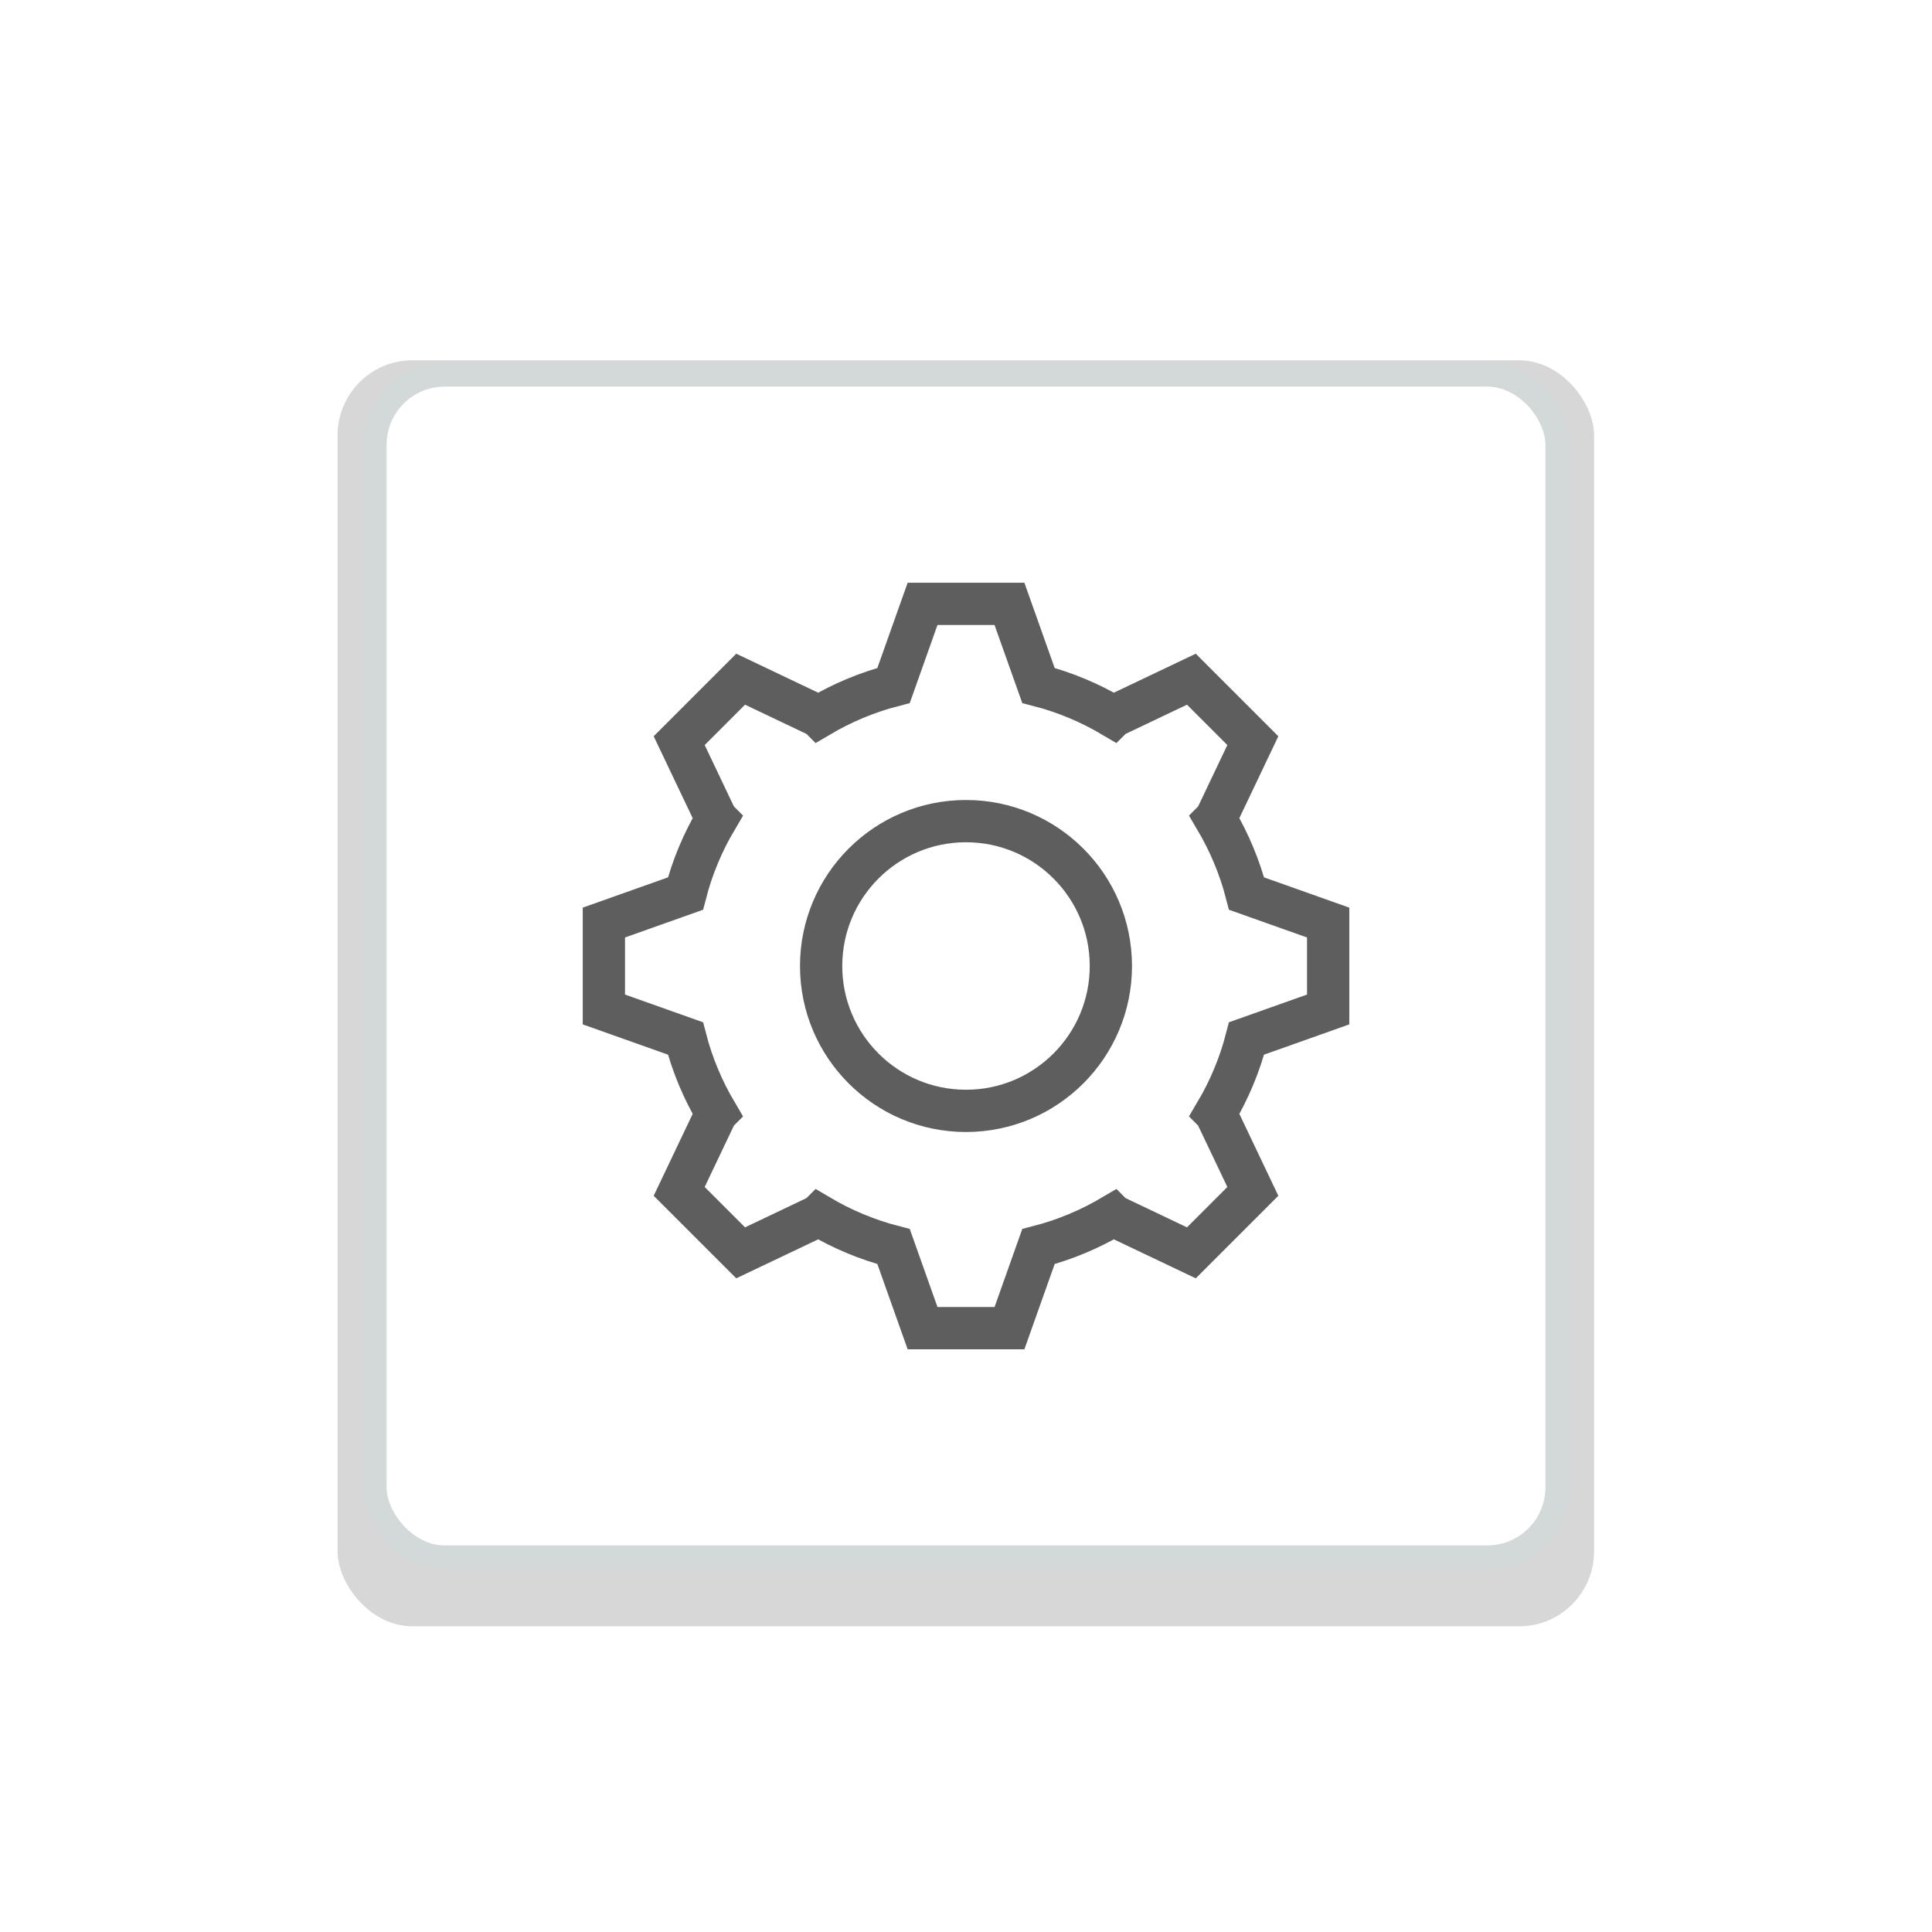
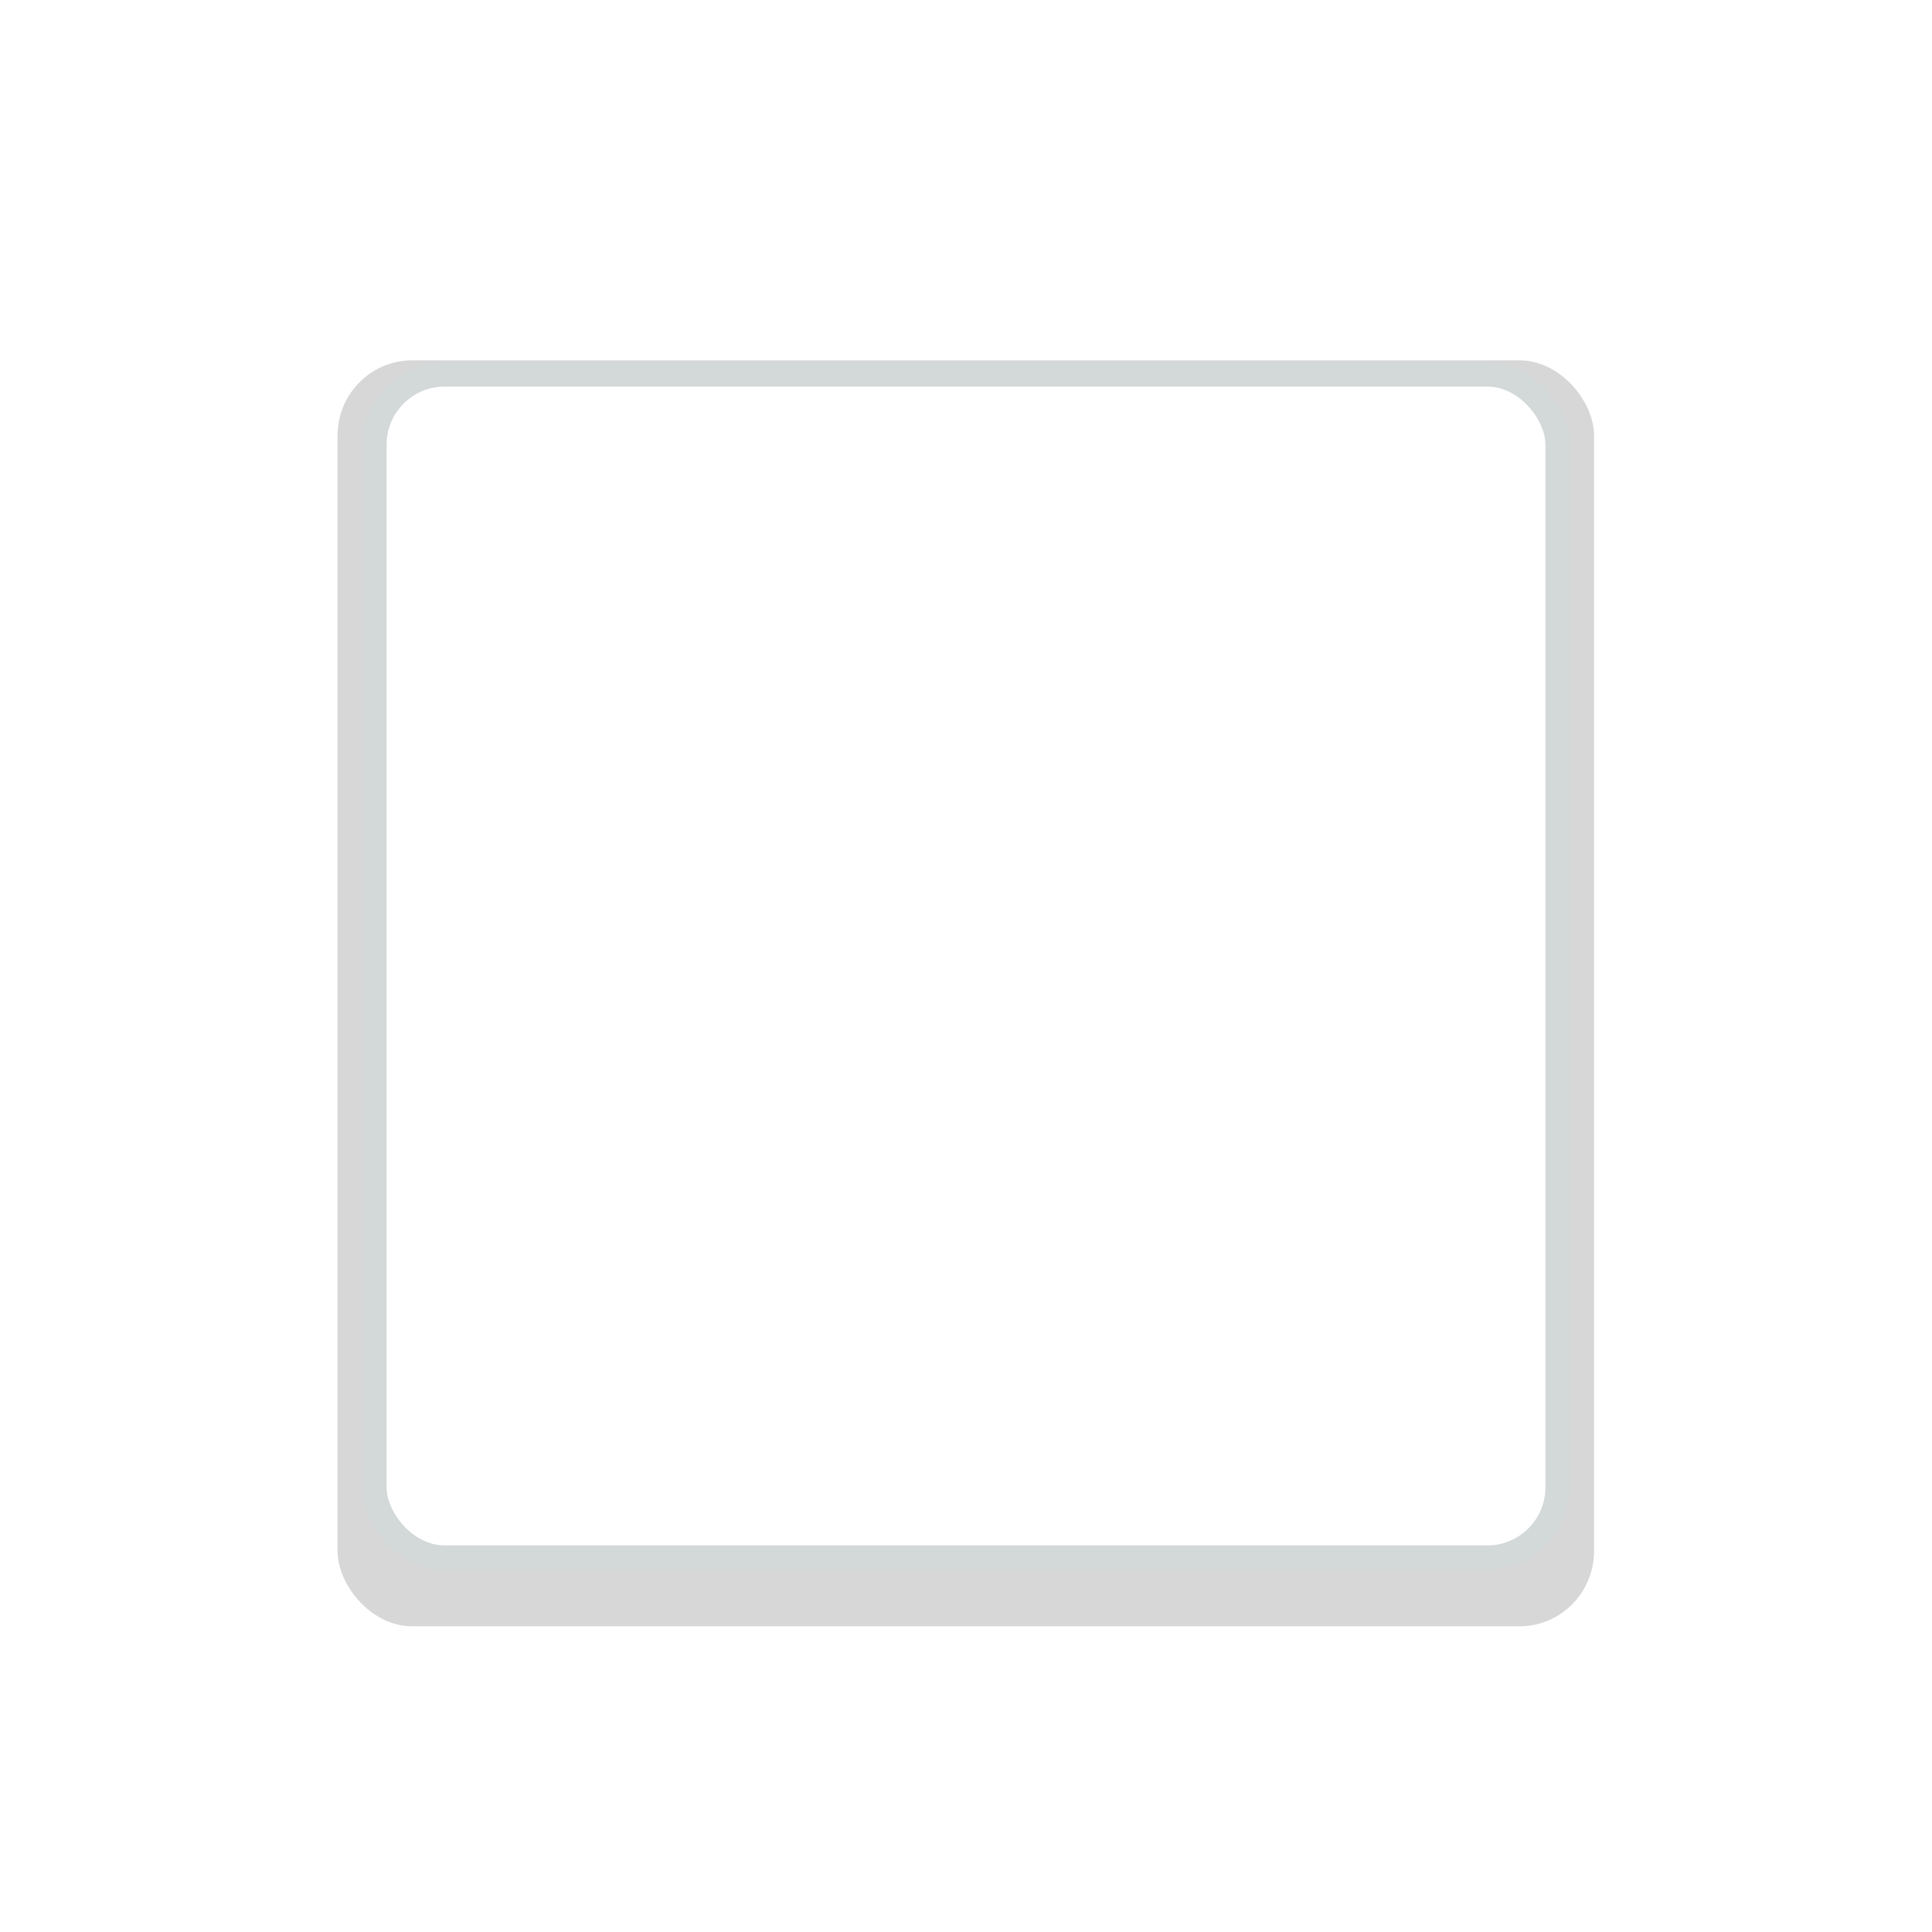
<svg xmlns="http://www.w3.org/2000/svg" xmlns:ns1="http://www.inkscape.org/namespaces/inkscape" xmlns:ns2="http://sodipodi.sourceforge.net/DTD/sodipodi-0.dtd" xmlns:xlink="http://www.w3.org/1999/xlink" width="64px" height="64px" id="svg2985" version="1.1" ns1:version="0.92.1 r15371" ns2:docname="setup.svg">
  <defs id="defs2987">
    <linearGradient ns1:collect="always" id="linearGradient3831">
      <stop style="stop-color:#e6e6e6;stop-opacity:1;" offset="0" id="stop3833" />
      <stop style="stop-color:#e6e6e6;stop-opacity:0;" offset="1" id="stop3835" />
    </linearGradient>
    <linearGradient ns1:collect="always" xlink:href="#linearGradient3831" id="linearGradient3841" x1="4.591" y1="33.273" x2="61.591" y2="33.273" gradientUnits="userSpaceOnUse" />
    <linearGradient ns1:collect="always" xlink:href="#linearGradient3831-6" id="linearGradient3841-1" x1="4.591" y1="33.273" x2="61.591" y2="33.273" gradientUnits="userSpaceOnUse" />
    <linearGradient ns1:collect="always" id="linearGradient3831-6">
      <stop style="stop-color:#e6e6e6;stop-opacity:1;" offset="0" id="stop3833-6" />
      <stop style="stop-color:#e6e6e6;stop-opacity:0;" offset="1" id="stop3835-0" />
    </linearGradient>
    <filter style="color-interpolation-filters:sRGB;" ns1:label="Blur" id="filter4345">
      <feGaussianBlur stdDeviation="2 2" result="blur" id="feGaussianBlur4347" />
    </filter>
    <filter style="color-interpolation-filters:sRGB;" ns1:label="Blur" id="filter4349">
      <feGaussianBlur stdDeviation="1 1" result="blur" id="feGaussianBlur4351" />
    </filter>
  </defs>
  <ns2:namedview id="base" pagecolor="#ffffff" bordercolor="#666666" borderopacity="1.0" ns1:pageopacity="0.0" ns1:pageshadow="2" ns1:zoom="5.5" ns1:cx="13.33011" ns1:cy="11.714064" ns1:current-layer="layer1" showgrid="true" ns1:document-units="px" ns1:grid-bbox="true" ns1:snap-global="false" ns1:window-width="1858" ns1:window-height="1057" ns1:window-x="1974" ns1:window-y="-8" ns1:window-maximized="1" />
  <g id="layer1" ns1:label="Layer 1" ns1:groupmode="layer">
    <rect style="fill:#d7d7d7;fill-opacity:1;stroke:none;stroke-width:0.806;stroke-linecap:round;stroke-linejoin:round;stroke-miterlimit:4;stroke-dasharray:none;stroke-dashoffset:0;stroke-opacity:1;filter:url(#filter4349)" id="rect4326-1" width="39.194" height="39.194" x="11.676" y="11.312" ry="2.329" transform="matrix(1.062,0,0,1.07,-1.218,-0.168)" />
    <rect style="fill:#ffffff;fill-opacity:1;stroke:#d3d8d9;stroke-width:0.806;stroke-linecap:round;stroke-linejoin:round;stroke-miterlimit:4;stroke-dasharray:none;stroke-dashoffset:0;stroke-opacity:1" id="rect4326" width="39.194" height="39.194" x="12.403" y="12.403" ry="2.329" class="background" />
-     <path ns1:connector-curvature="0" d="m 43.997,33.44 0,-2.879 -2.703,-0.96 c -0.227,-0.879 -0.578,-1.709 -1.029,-2.472 l 0.004,-0.004 1.233,-2.59 -2.036,-2.036 -2.59,1.233 -0.004,0.004 c -0.763,-0.452 -1.593,-0.802 -2.472,-1.029 l -0.96,-2.703 -2.879,0 -0.96,2.703 c -0.879,0.227 -1.709,0.578 -2.472,1.029 l -0.004,-0.004 -2.59,-1.233 -2.036,2.036 1.233,2.59 0.004,0.004 c -0.452,0.763 -0.802,1.593 -1.029,2.472 l -2.703,0.96 0,2.879 2.703,0.96 c 0.227,0.879 0.578,1.709 1.029,2.472 l -0.004,0.004 -1.233,2.59 2.036,2.036 2.59,-1.233 0.004,-0.004 c 0.763,0.452 1.593,0.802 2.472,1.029 l 0.96,2.703 2.879,0 0.96,-2.703 c 0.879,-0.227 1.709,-0.578 2.472,-1.029 l 0.004,0.004 2.59,1.233 2.036,-2.036 -1.233,-2.59 -0.004,-0.004 c 0.452,-0.763 0.802,-1.593 1.029,-2.472 l 2.703,-0.96 z m -11.997,3.359 c -2.65,0 -4.799,-2.148 -4.799,-4.799 0,-2.65 2.148,-4.799 4.799,-4.799 2.65,0 4.799,2.148 4.799,4.799 0,2.65 -2.148,4.799 -4.799,4.799 z" id="path3165" style="fill:#ffffff;stroke:#5e5e5e;stroke-width:1.4;stroke-miterlimit:4;stroke-dasharray:none;stroke-opacity:1" class="mainColor" />
  </g>
</svg>